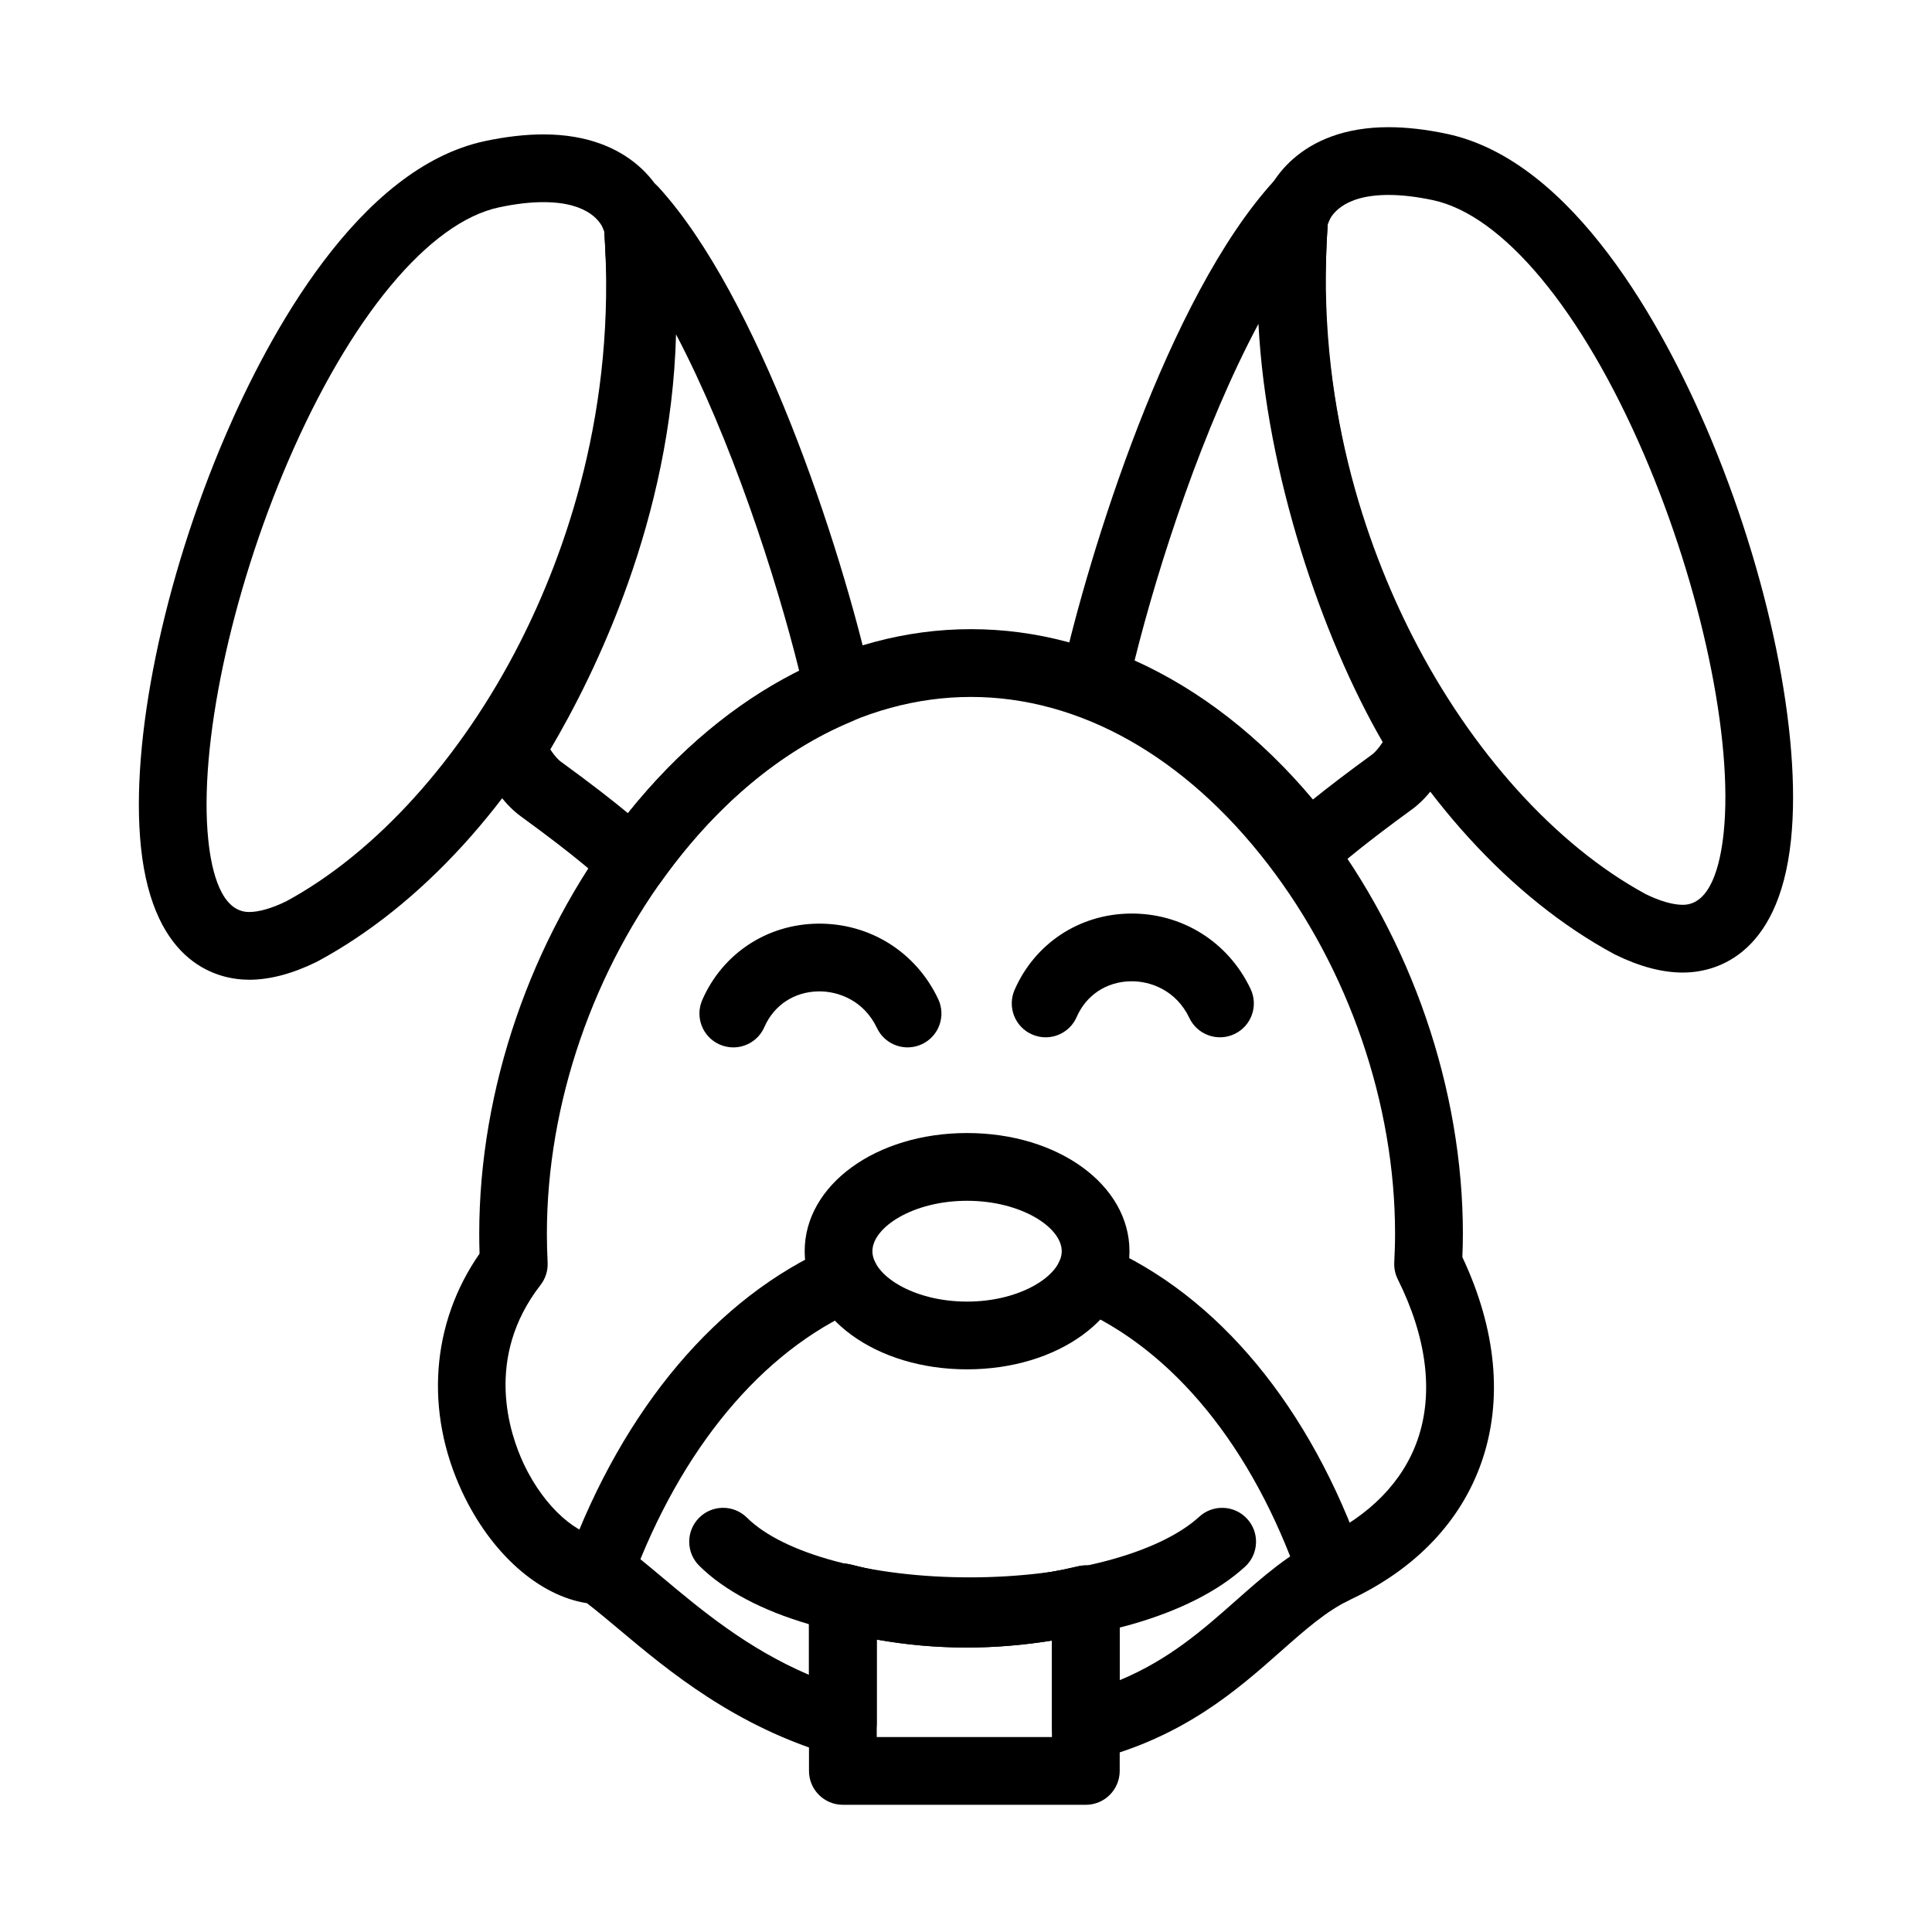
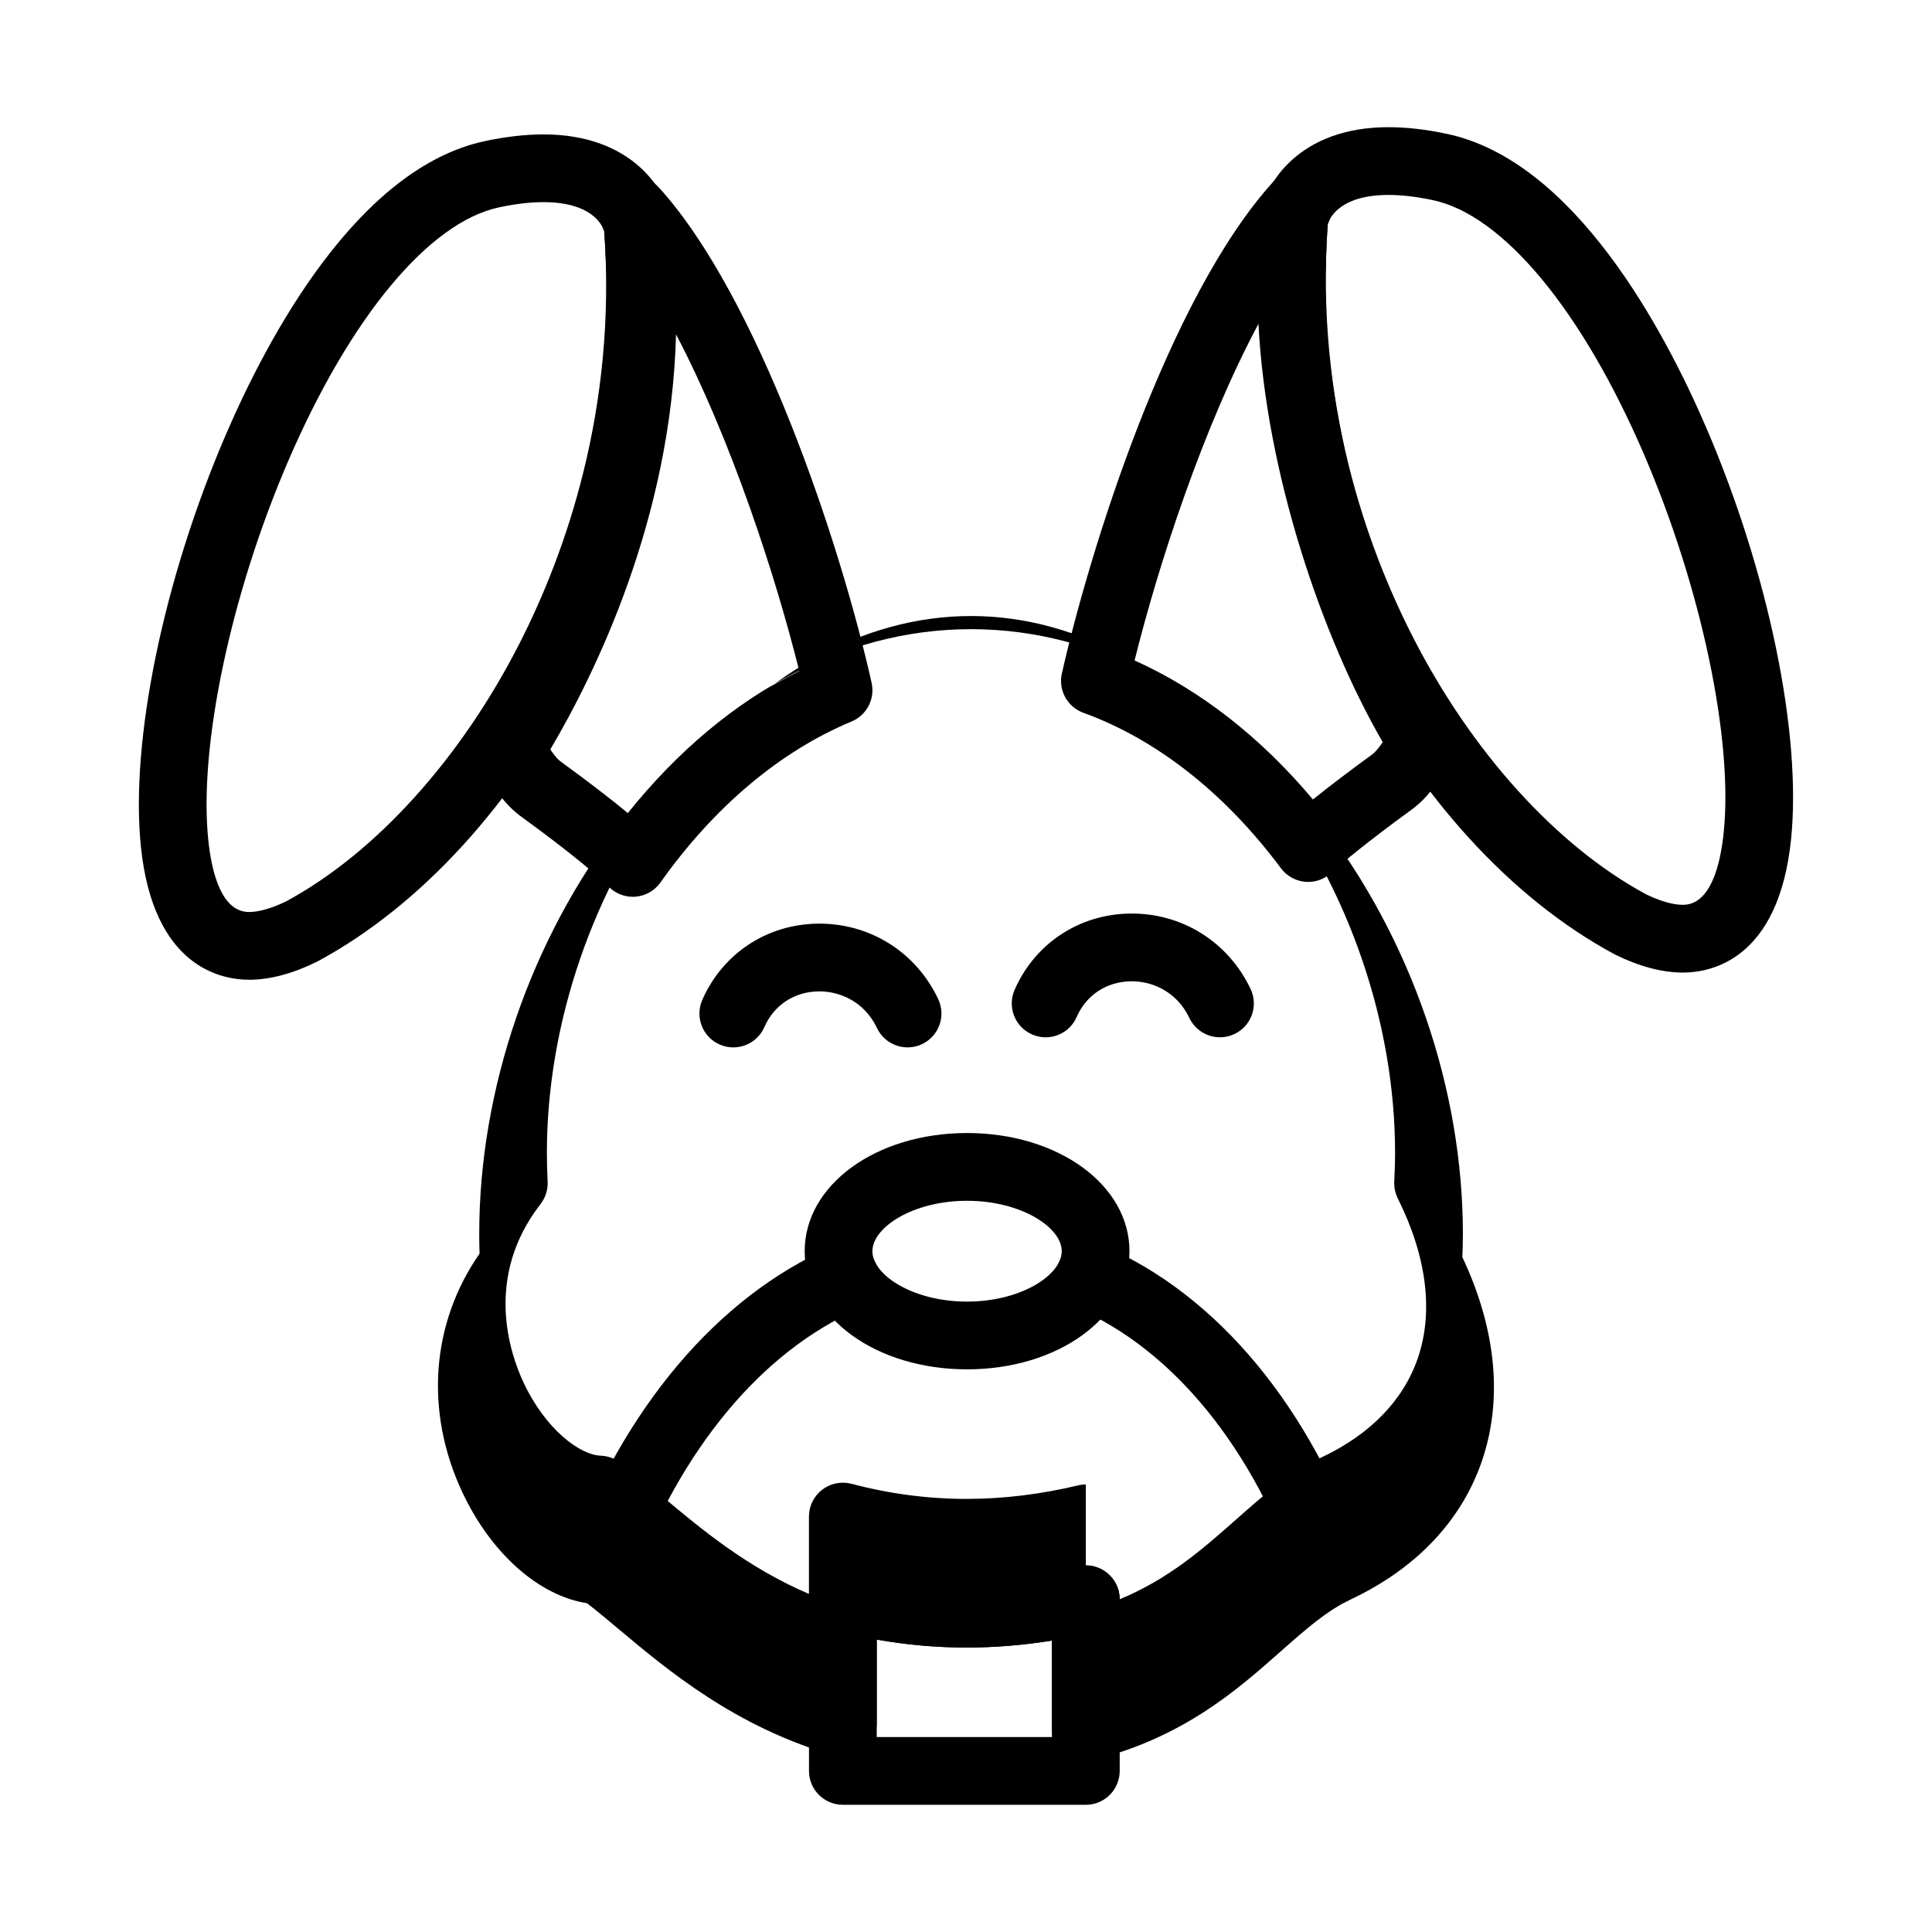
<svg xmlns="http://www.w3.org/2000/svg" fill="#000000" width="800px" height="800px" version="1.1" viewBox="144 144 512 512">
  <g>
    <path d="m589.97 401.74c-5.465 0-11.492-1.594-17.906-4.742-0.105-0.055-0.207-0.105-0.309-0.16-27.297-14.723-51.973-41.77-69.48-76.156-18.941-37.211-27.32-78.543-24.25-119.54 0.023-0.316 0.066-0.637 0.121-0.953 1.438-7.773 10.34-22.484 33.816-22.484 4.731 0 9.922 0.59 15.422 1.754 33.738 7.117 57.555 51.797 68.75 77.793 16.574 38.508 25.406 81.406 22.5 109.3-3.297 31.762-21.141 35.188-28.664 35.188zm-9.844-20.789c3.812 1.859 7.211 2.836 9.844 2.836 7.297 0 9.91-10.379 10.82-19.09 2.574-24.676-5.918-64.992-21.137-100.34-16.465-38.238-37.383-63.406-55.965-67.328-4.293-0.91-8.23-1.367-11.719-1.367-12.469 0-15.445 5.719-16.098 7.652-3.359 47.258 10.305 85.449 22.406 109.21 15.602 30.656 38.141 55.586 61.848 68.422z" />
    <path d="m490.68 377.72c-0.289 0-0.57-0.016-0.852-0.039-2.523-0.242-4.832-1.535-6.348-3.566-14.855-19.93-32.969-34.184-52.371-41.215-4.254-1.543-6.691-6-5.703-10.41 7.125-31.66 28.027-99.664 56.176-130.5 2.609-2.863 6.762-3.727 10.297-2.144 3.535 1.582 5.652 5.262 5.262 9.109-0.07 0.664-0.18 1.203-0.246 1.527-0.141 0.727-0.398 1.508-0.715 2.176-0.141 0.297-0.242 0.539-0.309 0.727-0.246 3.387-0.402 6.805-0.469 10.422-0.004 0.086-0.004 0.172-0.012 0.258-1.762 36.449 12.445 88.781 33.051 121.71 1.664 2.656 1.82 5.981 0.418 8.777-3.25 6.488-6.715 11.027-10.609 13.895-12.035 8.75-18.344 14.035-21.52 16.934-1.66 1.504-3.824 2.34-6.051 2.34zm-46.004-58.688c17.305 7.769 33.418 20.328 47.266 36.844 4.324-3.488 9.574-7.481 15.707-11.941 0.438-0.324 1.414-1.199 2.781-3.269-16.09-27.77-30.895-71.266-32.926-110.84-14.512 27.141-26.395 63.309-32.828 89.211z" />
    <path d="m210.02 403.64c-7.523 0-25.363-3.43-28.672-35.164-2.906-27.891 5.93-70.797 22.504-109.3 11.199-26 35.02-70.684 68.754-77.805 5.5-1.164 10.688-1.754 15.41-1.754 23.469 0 32.391 14.707 33.832 22.477 0.059 0.324 0.105 0.641 0.121 0.961 3.082 40.984-5.305 82.324-24.25 119.54-17.508 34.391-42.195 61.434-69.504 76.152-0.098 0.055-0.195 0.105-0.297 0.156-6.418 3.152-12.434 4.742-17.898 4.742zm77.992-206.07c-3.477 0-7.41 0.453-11.699 1.367-18.59 3.918-39.508 29.09-55.977 67.336-15.215 35.344-23.711 75.668-21.137 100.34 0.902 8.707 3.523 19.078 10.812 19.078 2.625 0 6.019-0.977 9.84-2.836 23.719-12.836 46.254-37.762 61.863-68.414 12.098-23.766 25.766-61.957 22.406-109.21-0.652-1.941-3.641-7.66-16.109-7.66z" />
    <path d="m311.7 381.66c-2.367 0-4.66-0.941-6.348-2.629-2.363-2.363-8.539-7.941-23.301-18.672-3.953-2.875-7.438-7.438-10.66-13.949-1.379-2.793-1.219-6.102 0.434-8.742 11.695-18.703 38.285-68.371 32.676-125.63-0.02-0.203-0.031-0.398-0.039-0.594-0.066-2.168-0.203-4.344-0.324-6.144-0.047-0.125-0.109-0.281-0.191-0.457-0.328-0.73-0.551-1.492-0.68-2.281-0.07-0.465-0.145-0.953-0.215-1.438l-0.023-0.137c-0.59-3.91 1.449-7.738 5.019-9.441 3.566-1.691 7.824-0.863 10.488 2.062 26.348 28.895 48.195 94.383 56.453 131.35 0.945 4.254-1.289 8.57-5.316 10.242-18.949 7.894-36.461 22.652-50.652 42.672-1.531 2.156-3.93 3.531-6.566 3.758-0.25 0.02-0.5 0.027-0.754 0.027zm-21.863-39.055c1.34 2.031 2.316 2.898 2.777 3.231 7.93 5.769 13.66 10.23 17.793 13.664 13.203-16.48 28.676-29.328 45.398-37.676-6.223-25.141-18.152-61.637-32.648-89.215-1.266 48.875-21.469 89.953-33.32 110z" />
-     <path d="m400.98 579.98c-31.582 0-58.375-7.863-71.672-21.035-3.523-3.488-3.547-9.176-0.059-12.695 3.488-3.527 9.176-3.551 12.695-0.059 9.707 9.617 32.883 15.828 59.035 15.828 26.285 0 50.164-6.309 60.84-16.07 3.656-3.352 9.34-3.098 12.688 0.559 3.352 3.656 3.098 9.34-0.559 12.688-14.234 13.012-41.516 20.785-72.969 20.785z" />
    <path d="m431.75 622.29h-64.383c-4.957 0-8.977-4.016-8.977-8.973v-45.973c0-2.785 1.293-5.414 3.508-7.113 2.207-1.699 5.074-2.277 7.769-1.562 10.027 2.648 20.285 4 30.492 4 9.648 0 19.566-1.203 29.508-3.57 2.676-0.637 5.488-0.016 7.644 1.684 2.156 1.707 3.422 4.301 3.422 7.055v45.484c-0.008 4.953-4.027 8.969-8.984 8.969zm-55.406-17.957h46.426v-25.559c-7.602 1.23-15.168 1.848-22.609 1.848-7.949-0.004-15.922-0.711-23.816-2.109z" />
-     <path d="m431.75 610.67c-1.969 0-3.91-0.656-5.5-1.883-2.191-1.699-3.477-4.324-3.477-7.094v-22.93c-15.73 2.539-31.145 2.449-46.426-0.262v22.066c0 2.828-1.324 5.488-3.586 7.184-2.258 1.699-5.188 2.227-7.894 1.438-26.035-7.586-43.793-22.461-56.758-33.328-3.023-2.535-5.91-4.957-8.57-7.004-12.715-1.953-25.426-13.176-33.043-29.453-10.004-21.367-8.242-44.723 4.59-63.176-0.059-1.812-0.086-3.578-0.086-5.266 0-38.309 13.633-78.004 37.402-108.9 25.457-33.102 58.461-51.328 92.922-51.328 34.465 0 67.469 18.227 92.938 51.328 23.781 30.898 37.418 70.598 37.418 108.9 0 2.156-0.066 4.258-0.141 6.184 9.027 19.164 10.797 37.891 5.098 54.289-5.461 15.73-17.477 28.34-34.742 36.461-6.297 2.961-11.957 7.965-18.504 13.754-11.395 10.082-25.582 22.633-49.41 28.738-0.734 0.184-1.484 0.281-2.231 0.281zm0-51.832c2 0 3.965 0.672 5.562 1.93 2.156 1.707 3.422 4.301 3.422 7.055v21.441c13.113-5.453 22.047-13.359 30.758-21.062 7.266-6.422 14.125-12.496 22.758-16.555 12.793-6.019 21.582-15.043 25.426-26.105 4.289-12.328 2.469-27.035-5.25-42.523-0.684-1.375-1.008-2.906-0.934-4.434 0.105-2.262 0.215-4.938 0.215-7.617 0-34.426-12.277-70.129-33.691-97.949-21.992-28.582-49.949-44.324-78.711-44.324-28.758 0-56.707 15.742-78.695 44.32-21.402 27.824-33.68 63.523-33.68 97.957 0 2.383 0.066 4.941 0.195 7.617 0.105 2.141-0.562 4.246-1.875 5.941-15.008 19.316-8.156 39.492-4.519 47.273 5.785 12.348 14.867 19.219 20.48 19.41 1.789 0.066 3.523 0.66 4.973 1.715 3.652 2.66 7.438 5.824 11.438 9.18 10.156 8.508 22.355 18.73 38.758 25.738v-20.504c0-2.785 1.293-5.414 3.508-7.113 2.207-1.699 5.074-2.277 7.769-1.562 10.031 2.648 20.285 4 30.492 4 9.645 0 19.566-1.203 29.508-3.57 0.695-0.176 1.398-0.258 2.094-0.258z" />
+     <path d="m431.75 610.67c-1.969 0-3.91-0.656-5.5-1.883-2.191-1.699-3.477-4.324-3.477-7.094v-22.93c-15.73 2.539-31.145 2.449-46.426-0.262v22.066c0 2.828-1.324 5.488-3.586 7.184-2.258 1.699-5.188 2.227-7.894 1.438-26.035-7.586-43.793-22.461-56.758-33.328-3.023-2.535-5.91-4.957-8.57-7.004-12.715-1.953-25.426-13.176-33.043-29.453-10.004-21.367-8.242-44.723 4.59-63.176-0.059-1.812-0.086-3.578-0.086-5.266 0-38.309 13.633-78.004 37.402-108.9 25.457-33.102 58.461-51.328 92.922-51.328 34.465 0 67.469 18.227 92.938 51.328 23.781 30.898 37.418 70.598 37.418 108.9 0 2.156-0.066 4.258-0.141 6.184 9.027 19.164 10.797 37.891 5.098 54.289-5.461 15.73-17.477 28.34-34.742 36.461-6.297 2.961-11.957 7.965-18.504 13.754-11.395 10.082-25.582 22.633-49.41 28.738-0.734 0.184-1.484 0.281-2.231 0.281zm0-51.832c2 0 3.965 0.672 5.562 1.93 2.156 1.707 3.422 4.301 3.422 7.055c13.113-5.453 22.047-13.359 30.758-21.062 7.266-6.422 14.125-12.496 22.758-16.555 12.793-6.019 21.582-15.043 25.426-26.105 4.289-12.328 2.469-27.035-5.25-42.523-0.684-1.375-1.008-2.906-0.934-4.434 0.105-2.262 0.215-4.938 0.215-7.617 0-34.426-12.277-70.129-33.691-97.949-21.992-28.582-49.949-44.324-78.711-44.324-28.758 0-56.707 15.742-78.695 44.32-21.402 27.824-33.68 63.523-33.68 97.957 0 2.383 0.066 4.941 0.195 7.617 0.105 2.141-0.562 4.246-1.875 5.941-15.008 19.316-8.156 39.492-4.519 47.273 5.785 12.348 14.867 19.219 20.48 19.41 1.789 0.066 3.523 0.66 4.973 1.715 3.652 2.66 7.438 5.824 11.438 9.18 10.156 8.508 22.355 18.73 38.758 25.738v-20.504c0-2.785 1.293-5.414 3.508-7.113 2.207-1.699 5.074-2.277 7.769-1.562 10.031 2.648 20.285 4 30.492 4 9.645 0 19.566-1.203 29.508-3.57 0.695-0.176 1.398-0.258 2.094-0.258z" />
    <path d="m400.27 506.89c-24.129 0-43.023-13.75-43.023-31.309 0-17.562 18.898-31.316 43.023-31.316 24.141 0 43.051 13.754 43.051 31.316 0 17.559-18.906 31.309-43.051 31.309zm0-44.668c-14.348 0-25.074 7.055-25.074 13.359 0 6.301 10.727 13.355 25.074 13.355 14.363 0 25.102-7.055 25.102-13.355 0-6.305-10.738-13.359-25.102-13.359z" />
    <path d="m496.92 569.31c-3.715 0-7.184-2.324-8.48-6.027-12.449-35.734-33.484-61.559-59.242-72.727-4.543-1.977-6.637-7.262-4.664-11.805 1.977-4.555 7.262-6.641 11.809-4.672 30.414 13.184 54.941 42.762 69.062 83.293 1.633 4.68-0.84 9.801-5.523 11.43-0.984 0.348-1.98 0.508-2.961 0.508zm-194.01-0.148c-1.031 0-2.09-0.18-3.117-0.559-4.644-1.723-7.019-6.891-5.297-11.543 14.836-40.02 39.645-69.359 69.852-82.625 4.539-1.988 9.84 0.074 11.828 4.609 1.996 4.539-0.07 9.84-4.613 11.836-25.711 11.285-47.102 37.004-60.234 72.422-1.344 3.617-4.769 5.859-8.418 5.859z" />
    <path d="m338.33 421.57c-1.203 0-2.422-0.242-3.594-0.754-4.543-1.984-6.613-7.281-4.625-11.82 5.371-12.27 17.062-20.02 30.527-20.219 13.785-0.191 26.059 7.445 31.988 19.977 2.121 4.481 0.211 9.828-4.266 11.949-4.484 2.121-9.84 0.211-11.961-4.273-3.445-7.273-10.242-9.789-15.492-9.703-6.43 0.098-11.789 3.633-14.344 9.457-1.477 3.383-4.777 5.387-8.234 5.387z" />
    <path d="m421.1 418.9c-1.203 0-2.422-0.246-3.594-0.762-4.543-1.984-6.613-7.281-4.625-11.824 5.367-12.262 17.055-20.008 30.5-20.211 13.77-0.215 26.078 7.438 32.027 19.961 2.133 4.481 0.227 9.836-4.258 11.961-4.481 2.133-9.828 0.223-11.961-4.258-3.457-7.285-10.27-9.812-15.531-9.715-6.422 0.105-11.785 3.637-14.328 9.461-1.473 3.375-4.769 5.387-8.23 5.387z" />
  </g>
</svg>